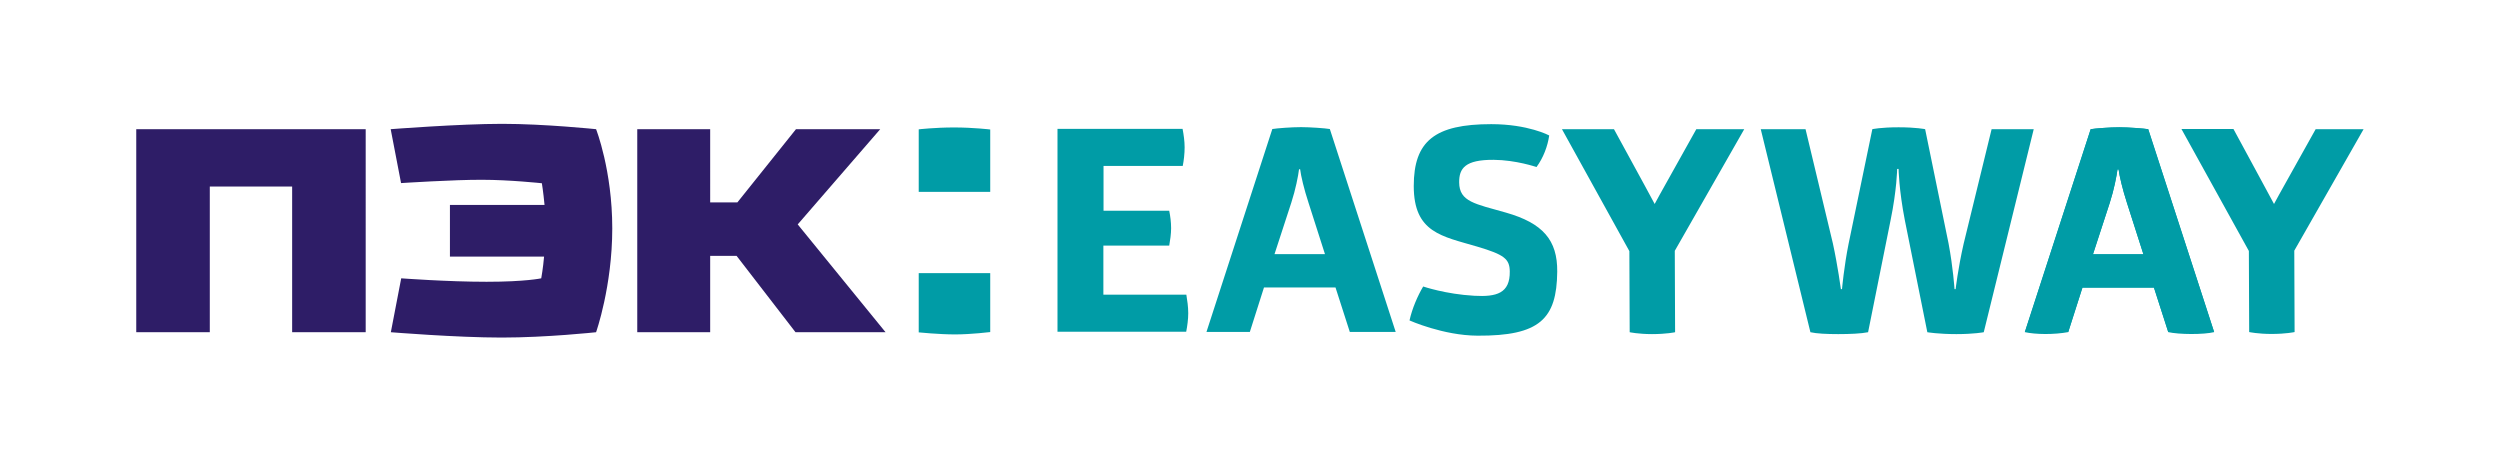
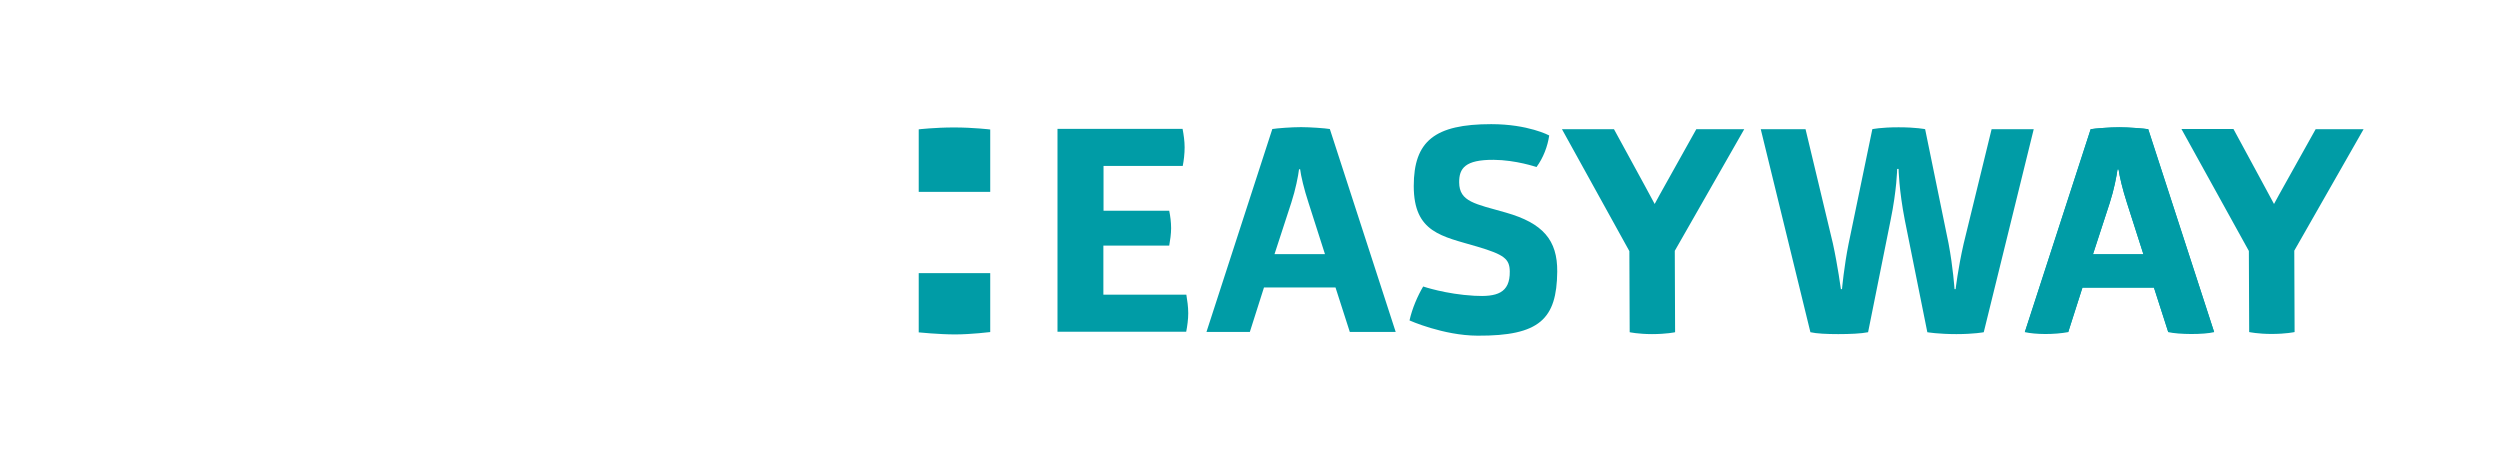
<svg xmlns="http://www.w3.org/2000/svg" id="Layer_1" viewBox="0 0 1590.8 293.6">
  <style>.st0{fill-rule:evenodd;clip-rule:evenodd;fill:#2e1d67}.st1,.st2,.st3{fill:#009ca6}.st2{display:none}.st3{fill-rule:evenodd;clip-rule:evenodd}</style>
-   <path class="st0" d="M560.1 82.2h-53.6l-37.3 46.6h-17.3V82.2h-46.4v129.2h46.4v-48.6h16.8l37.5 48.6h57.3l-55.9-68.6zM232.7 82.2h-146v129.2h46.8v-92.7h52.4v92.7h46.8zM255.2 116.5l-6.6-34.3s43.8-3.4 70.9-3.4c27 0 59.8 3.4 59.8 3.4s10.3 26.2 10.3 63.1c0 36.9-10.3 66.1-10.3 66.1s-31.4 3.4-60.1 3.4c-28.7 0-70.5-3.4-70.5-3.4l6.6-34.3s29.4 2.2 54.3 2.2 34.8-2.2 34.8-2.2 1.2-6.6 1.8-13.8h-59.9v-32.9h60.2c-.8-8.5-1.7-13.8-1.7-13.8s-20.6-2.2-38-2.2c-17.6-.1-51.6 2.1-51.6 2.1" />
  <g>
    <path class="st1" d="M896.9 203.9c1.7-7.7 5.2-15.7 8.7-21.6 0 0 14.3 4.9 32.5 5.9 14.1.8 22.8-1.5 22.6-15.5-.1-8-3.6-10.7-20.8-15.8-22.3-6.6-40.3-8.8-40.3-38.5 0-28.6 13.3-39.4 49.3-39.4 23.6 0 36.9 7.2 36.9 7.2-1 6.9-3.8 14.3-8.1 20.1 0 0-13-4.5-27.3-4.6-18.1-.1-22 5.4-21.9 14.4.1 12.3 10.1 13.6 29.8 19.2 23.4 6.7 32.8 17.4 32.6 37.6-.3 30.1-11.2 40.9-50.7 40.7-21.9-.1-43.3-9.7-43.3-9.7zM1109.9 82.2h-30.5l-20 35.8c-2.2 4-4.4 7.8-6.5 11.8l-6.2-11.5-19.7-36.1h-33.1l42.9 77.6.2 51.6s5.6 1.2 14.2 1.2c9.3 0 14.7-1.2 14.7-1.2l-.2-51.8 44.2-77.4zM1294.1 82.2l-31.8 129.2s-6.1 1.2-17.4 1.2c-11.6 0-18.5-1.2-18.5-1.2l-14.3-71.2c-3.8-19.5-4-32.7-4-32.7h-.9s-.2 13.3-4.2 32.7l-14.3 71.2c-4.4.9-11.7 1.2-19 1.2-7.3 0-13.7-.3-17.7-1.2l-31.6-129.2h28.5l17.4 72.7c3.1 14.2 5.1 29.1 5.1 29.1h.7s1.3-14.5 4.2-28.9l15.1-72.9s5.3-1.2 16.7-1.2c11.3 0 16.9 1.2 16.9 1.2l14.9 72.7c2.9 15.3 3.8 29.1 3.8 29.1h.7s1.5-13.1 5.1-28.9l17.8-72.9h26.8z" />
    <path class="st2" d="M888.1 211.3c-6.3 1.7-22.8 1.6-29.2 0l-9.1-28.3h-45.5l-9.1 28.3c-8.5 1.7-21.1 1.6-27.6 0l41.9-129.1c3.1-.5 12.1-1.2 18.3-1.2 5.6 0 15.6.8 18.3 1.2l42 129.1zm-66.4-82.4L811 161.7h32.1l-10.5-32.8c-2.7-8.5-4.7-17-5.3-21.2h-.7c-.6 4.2-2.2 12.9-4.9 21.2z" />
    <path class="st1" d="M804.3 182.9h45.5l9.1 28.3h29.2L846.2 82.1c-2.8-.5-12.7-1.2-18.3-1.2-6.2 0-15.2.7-18.3 1.2l-41.9 129.1h27.6l9-28.3zm17.4-54c2.7-8.3 4.4-17 4.9-21.2h.7c.5 4.2 2.5 12.7 5.3 21.2l10.5 32.8H811l10.7-32.8zM1408.9 211.3c-6.3 1.7-22.8 1.6-29.2 0l-9.1-28.3h-45.5l-9.1 28.3c-8.5 1.7-21.1 1.6-27.6 0l41.9-129.1c3.1-.5 12.1-1.2 18.3-1.2 5.6 0 15.6.8 18.3 1.2l42 129.1zm-66.4-82.3l-10.7 32.8h32.1l-10.5-32.8c-2.7-8.5-4.7-17-5.3-21.2h-.7c-.6 4.1-2.2 12.8-4.9 21.2z" />
    <path class="st1" d="M1325.1 183h45.5l9.1 28.3h29.2L1367 82.2c-2.8-.5-12.7-1.2-18.3-1.2-6.2 0-15.2.7-18.3 1.2l-41.9 129.1h27.6l9-28.3zm17.4-54c2.7-8.3 4.4-17 4.9-21.2h.7c.5 4.2 2.5 12.7 5.3 21.2l10.5 32.8h-32.1l10.7-32.8zM1504 82.2h-30.5l-20 35.8c-2.2 4-4.4 7.8-6.5 11.8l-6.2-11.5-19.6-36.2h-33.1l42.9 77.6.2 51.6s5.6 1.2 14.2 1.2c9.3 0 14.7-1.2 14.7-1.2l-.2-51.8 44.1-77.3zM702.1 187.7v-31.4H744c.6-3.4 1.2-7.4 1.2-11.1 0-3.8-.5-7.7-1.2-11.1h-41.8v-28.5h50.4c.7-3.5 1.2-7.8 1.2-11.8 0-4-.6-8.1-1.3-11.8h-79.6v129.1h81.9c.7-3.6 1.3-7.8 1.3-11.8 0-4-.6-8.2-1.2-11.8h-52.8z" />
  </g>
  <g>
    <path class="st3" d="M630.1 82.4s-10.8-1.3-23-1.3-22.5 1.2-22.5 1.2v39.8h45.5V82.4zM630.1 173.8h-45.5v37.7s12.9 1.3 23.1 1.3c10.2 0 22.4-1.5 22.4-1.5v-37.5z" />
  </g>
</svg>